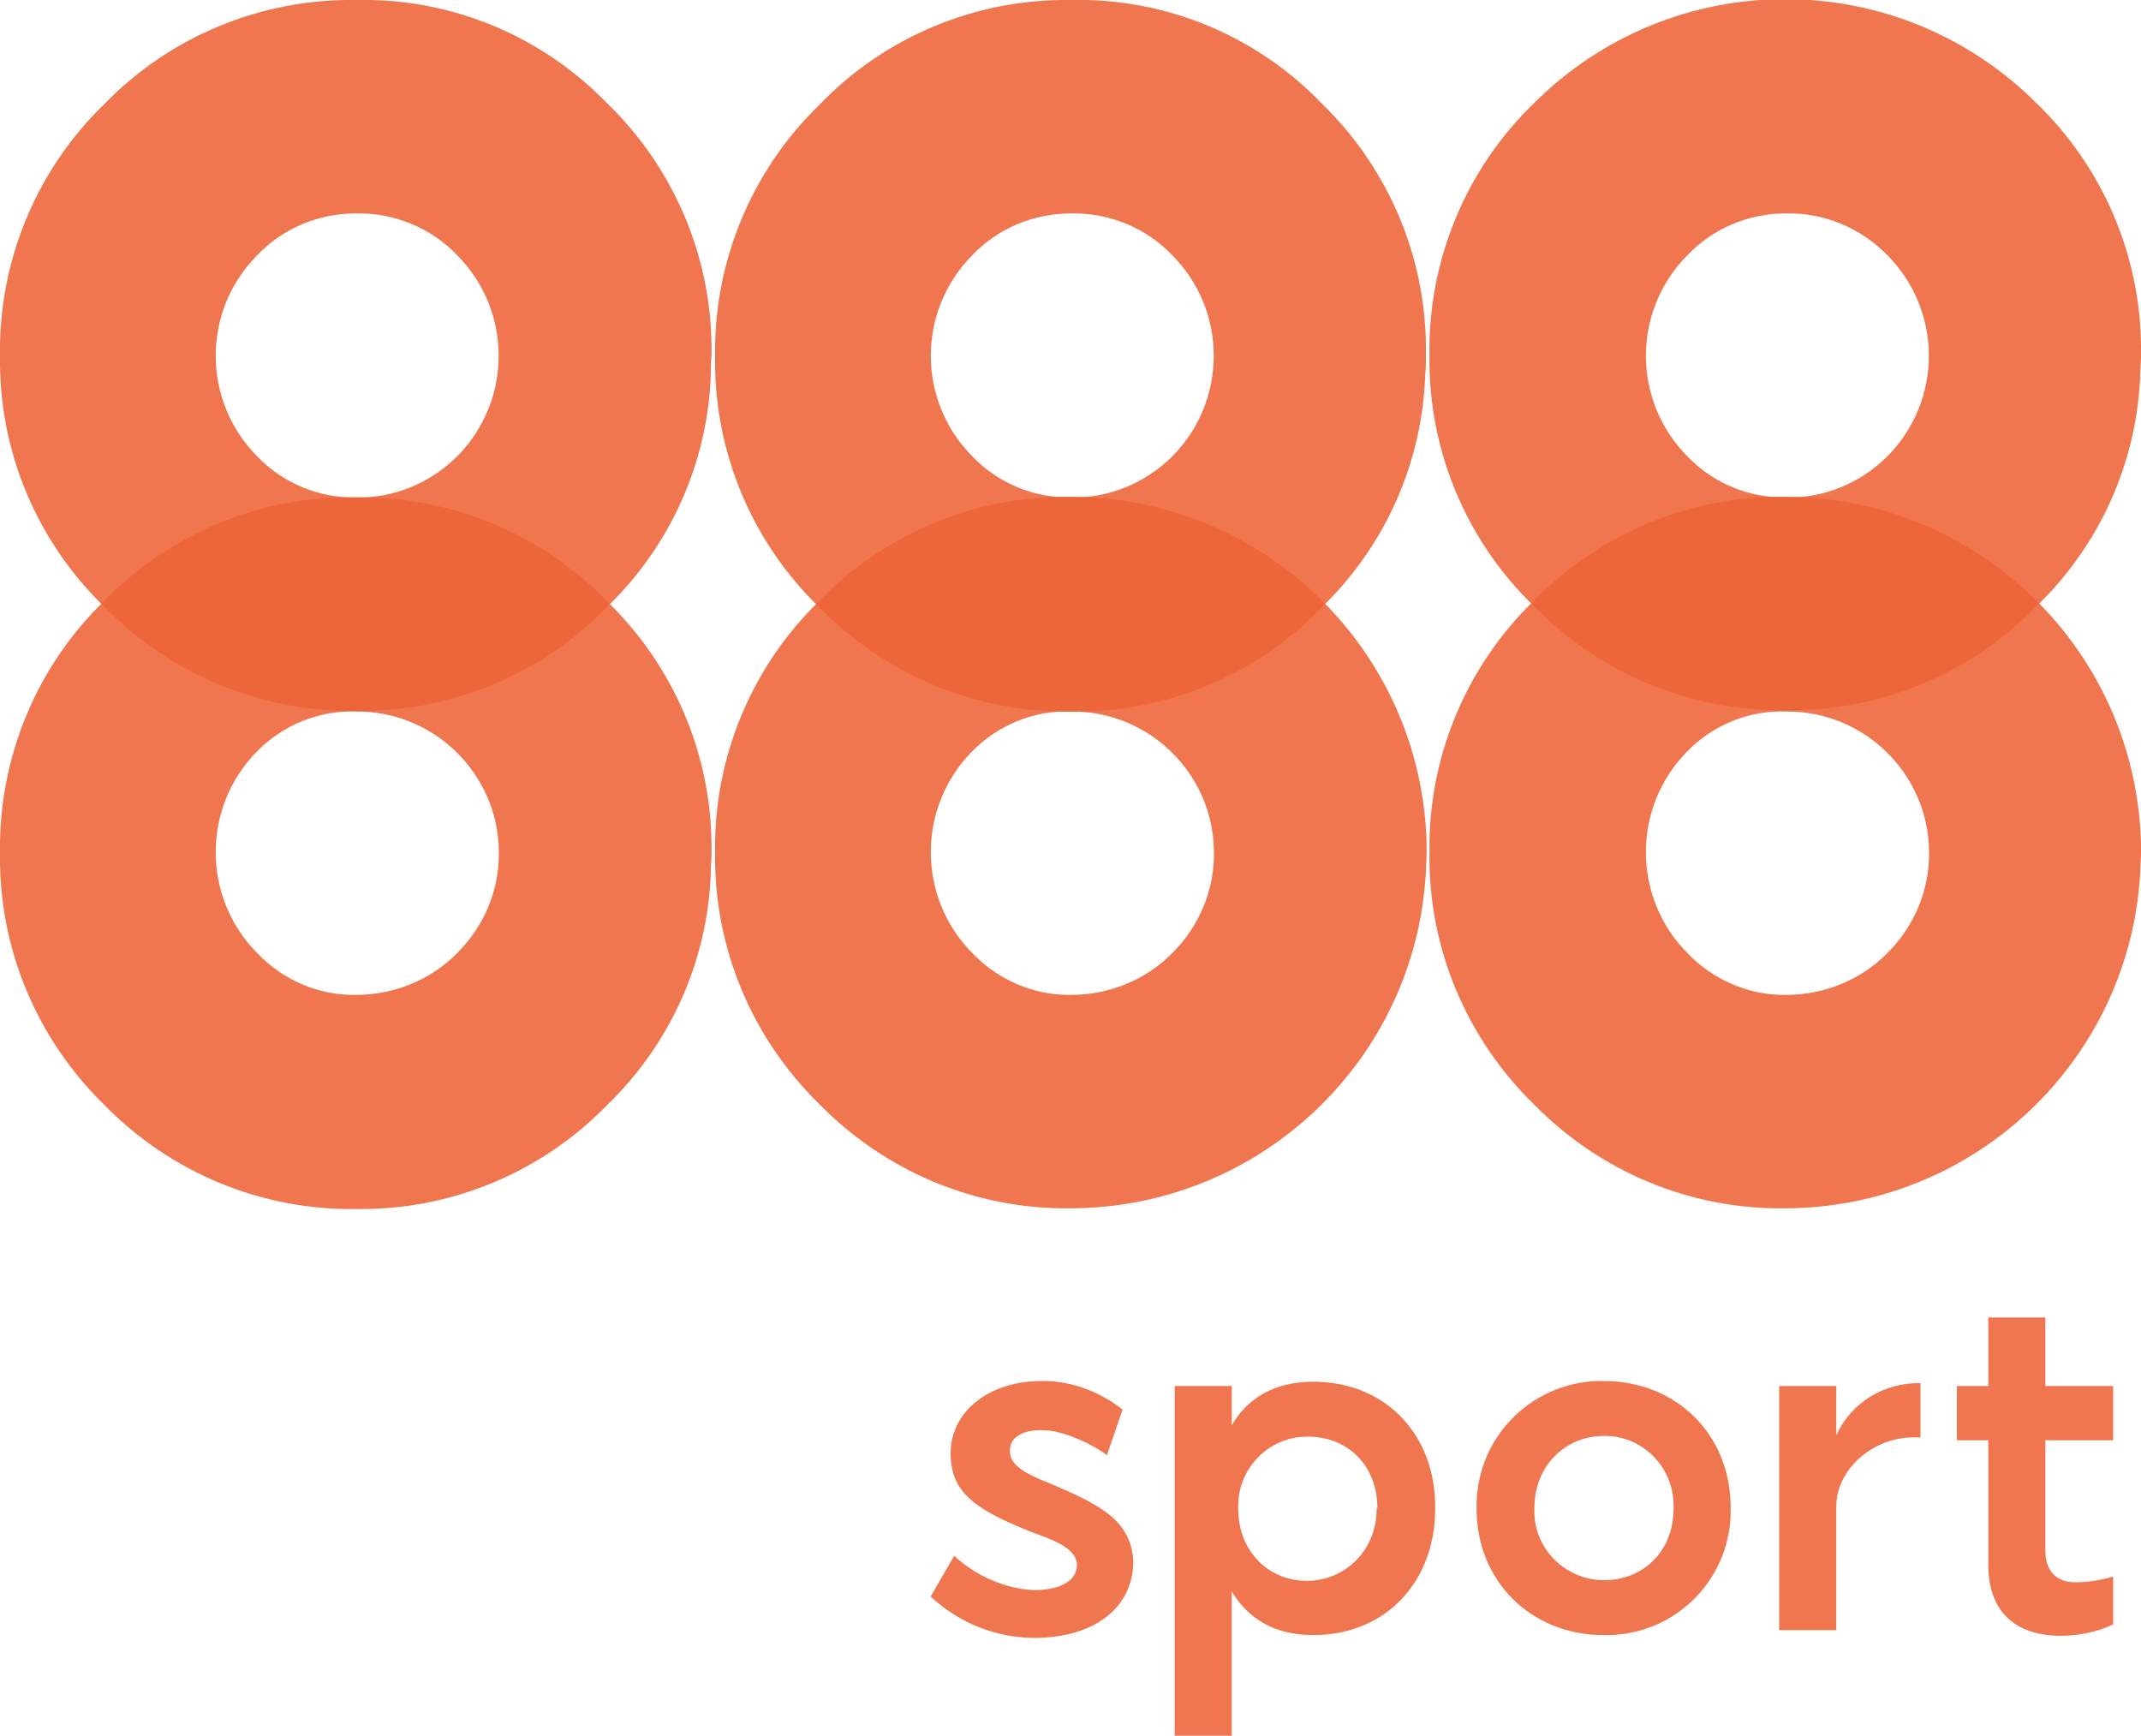
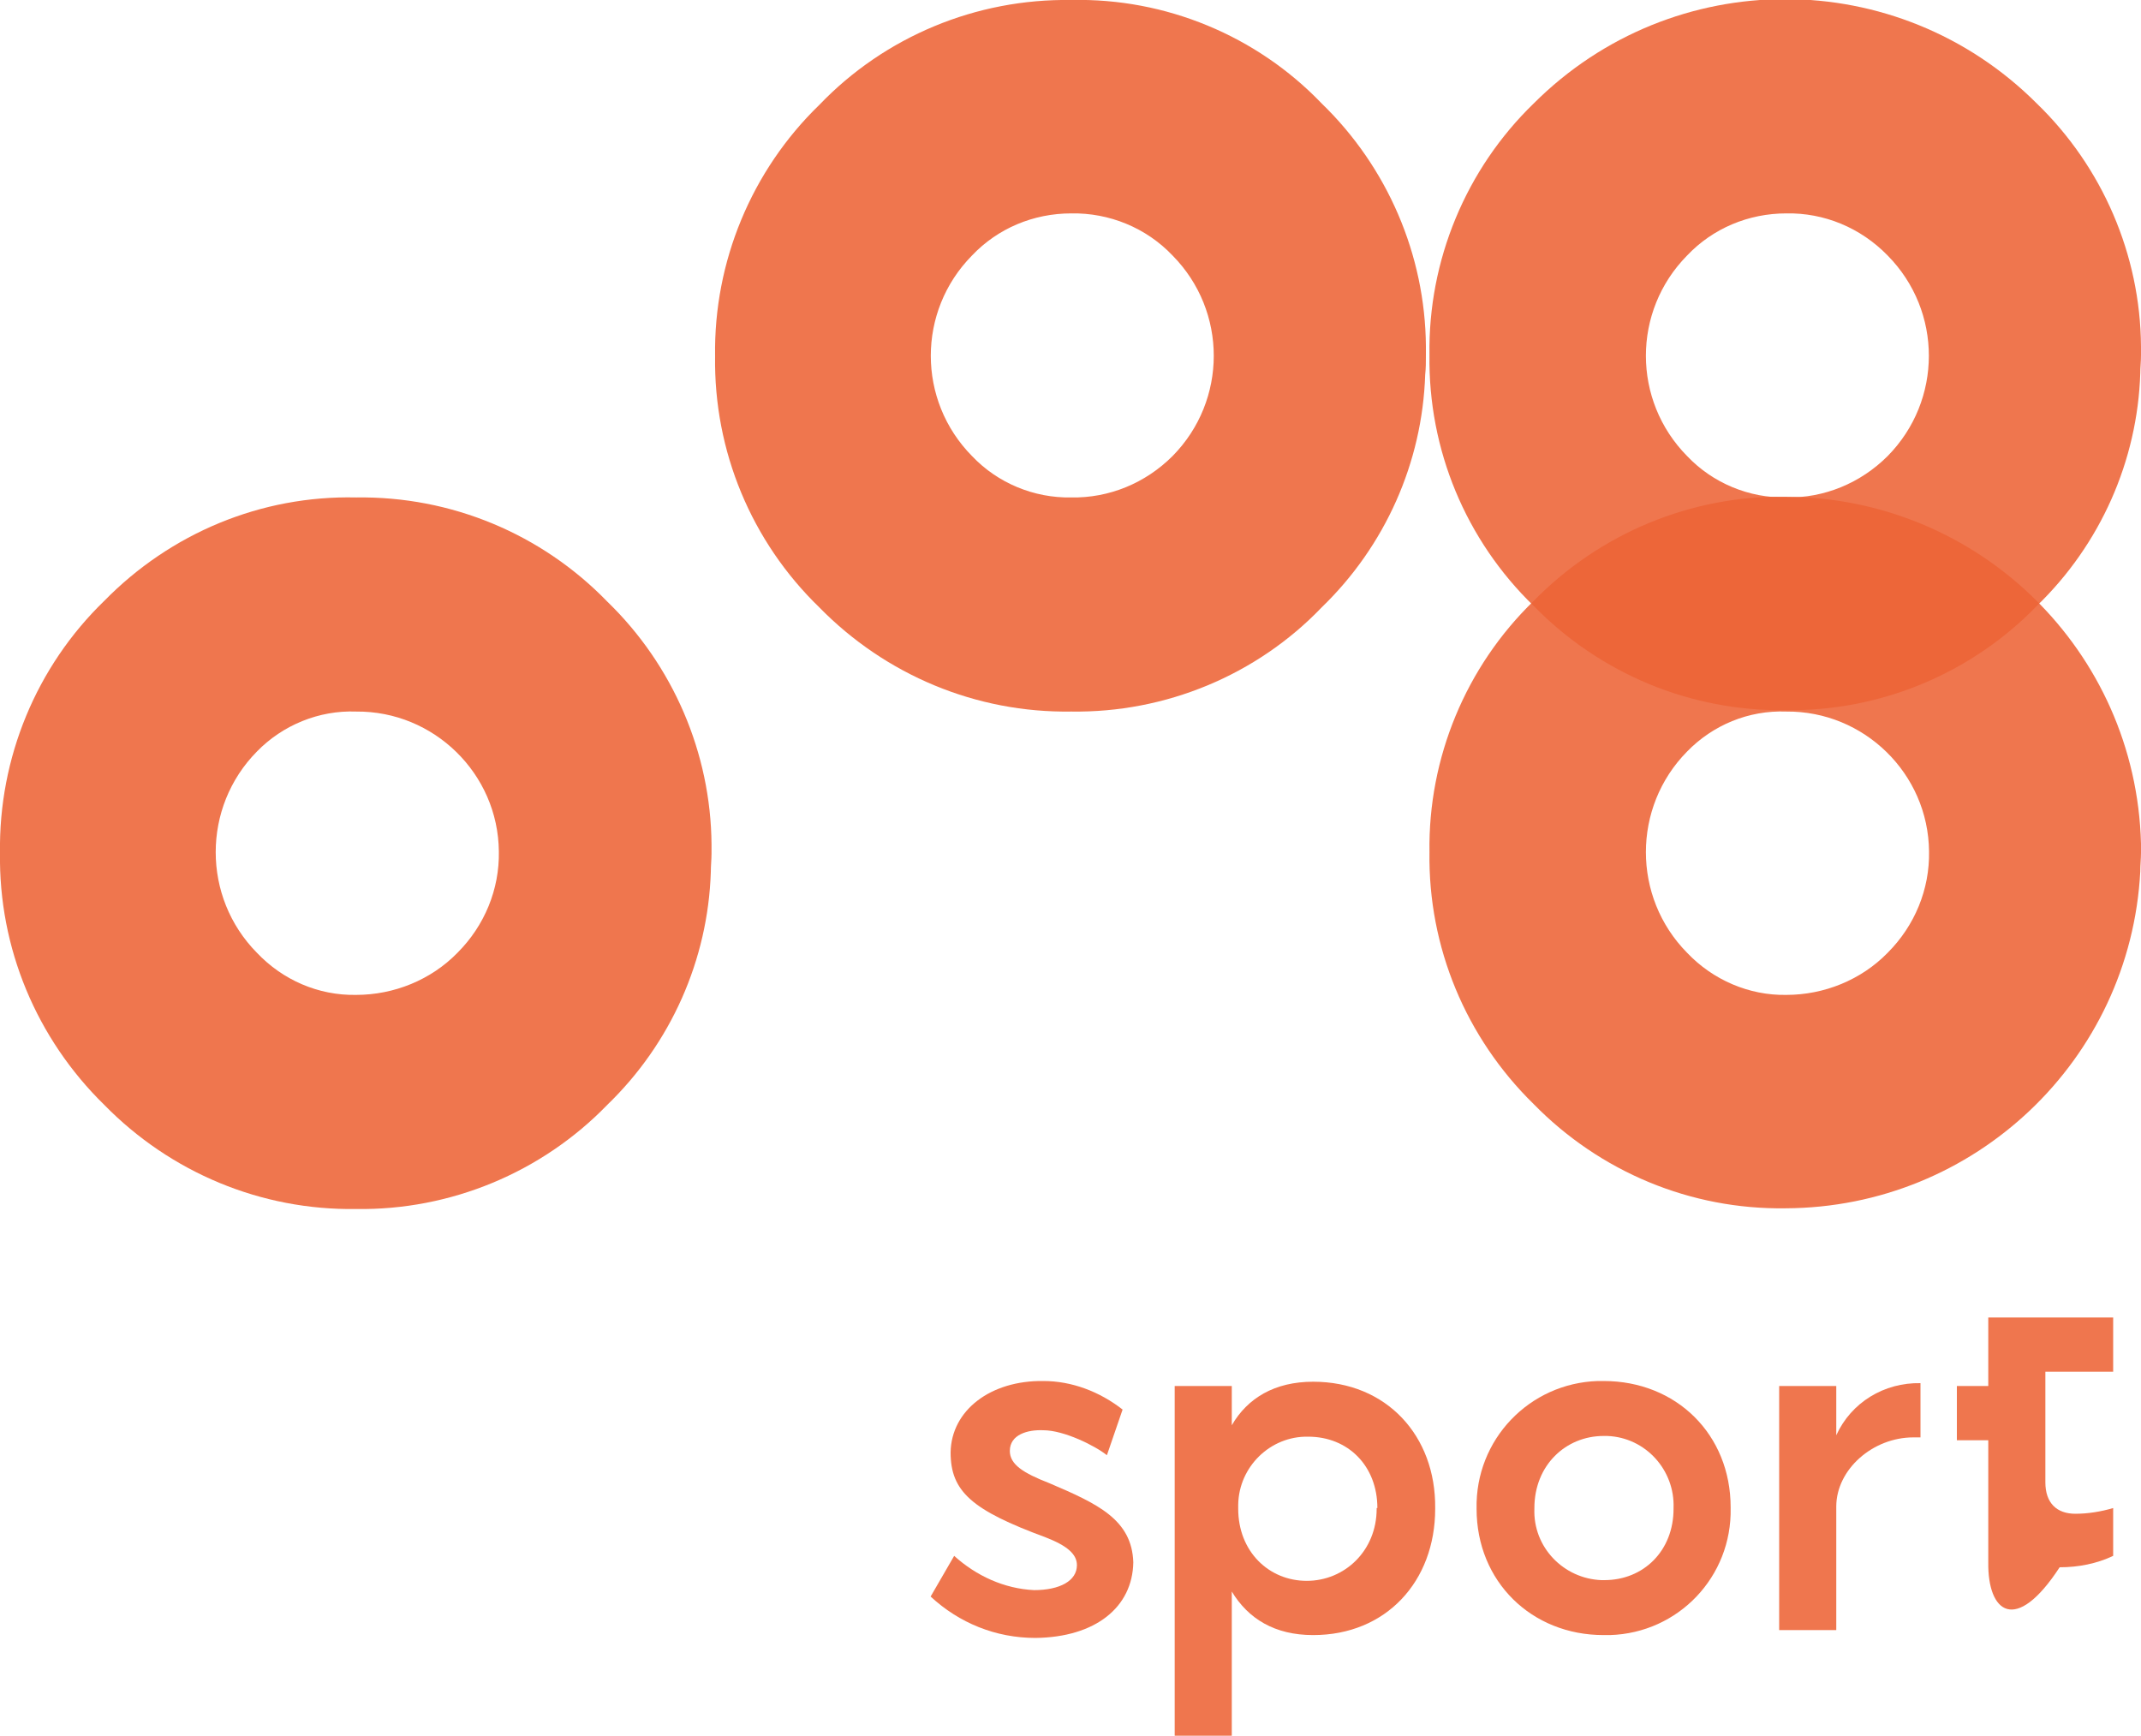
<svg xmlns="http://www.w3.org/2000/svg" version="1.1" id="Warstwa_1" x="0px" y="0px" viewBox="0 0 300 243.2" style="enable-background:new 0 0 300 243.2;" xml:space="preserve">
  <style type="text/css">
	.st0{opacity:0.88;fill:#ED6437;enable-background:new    ;}
</style>
  <path class="st0" d="M130.4,223.7l3.3-5.7c3.1,2.8,7,4.6,11.2,4.8c3.6,0,6-1.3,6-3.5c0-1.5-1.3-2.7-4.4-3.9  c-10.3-3.8-13.3-6.4-13.3-11.9c0.1-5.9,5.6-10.1,13-10c4,0,7.9,1.5,11.1,4l-2.2,6.4c-1.6-1.3-6-3.5-8.9-3.5  c-2.2-0.1-4.7,0.6-4.7,2.9c0,1.9,1.9,3.1,5.5,4.5c6.8,2.9,11.6,5.1,11.8,11.1c-0.1,6.3-5.3,10.5-13.7,10.6  C139.5,229.5,134.4,227.4,130.4,223.7L130.4,223.7z" />
  <path class="st0" d="M201.1,211.3v0.1c0,10.2-6.9,17.7-17.1,17.7c-5.4,0-9.1-2.3-11.4-6.1v20.2h-8v-49h8v5.5c2.2-3.8,6-6.1,11.4-6.1  C194.3,193.6,201.2,201.2,201.1,211.3L201.1,211.3z M193,211.3c0-5.9-4.1-10-9.7-10c-5.3-0.1-9.7,4.2-9.8,9.5c0,0.2,0,0.3,0,0.5v0.1  c0,6,4.3,10.1,9.6,10.1c5.3,0,9.8-4.2,9.8-10.1V211.3z" />
  <path class="st0" d="M206.9,211.4L206.9,211.4c-0.2-9.7,7.4-17.6,17-17.9c0.3,0,0.5,0,0.8,0c10.2,0,17.8,7.5,17.8,17.7v0.1  c0.2,9.6-7.3,17.5-16.9,17.8c-0.3,0-0.6,0-0.9,0C214.6,229.1,206.9,221.6,206.9,211.4L206.9,211.4z M234.5,211.4v-0.1  c0.2-5.3-3.9-9.9-9.3-10.1c-0.2,0-0.3,0-0.5,0c-5.3,0-9.7,4.1-9.7,10.1v0.1c-0.2,5.4,4.1,9.8,9.4,10c0.1,0,0.2,0,0.4,0  C230.3,221.4,234.5,217.3,234.5,211.4L234.5,211.4z" />
  <path class="st0" d="M249.3,194.2h8v6.9c2.1-4.6,6.7-7.4,11.8-7.3v7.6h-1c-5.7,0-10.8,4.5-10.8,9.7v17.3h-8L249.3,194.2L249.3,194.2  z" />
-   <path class="st0" d="M278.6,218.9v-17.1h-4.4v-7.6h4.4v-9.6h8v9.6h9.5v7.6h-9.5v15.5c0,2.9,1.6,4.4,4.2,4.4c1.8,0,3.6-0.3,5.3-0.8  v6.7c-2.3,1.1-4.9,1.6-7.5,1.6C282.4,229.1,278.5,225.9,278.6,218.9L278.6,218.9z" />
+   <path class="st0" d="M278.6,218.9v-17.1h-4.4v-7.6h4.4v-9.6h8h9.5v7.6h-9.5v15.5c0,2.9,1.6,4.4,4.2,4.4c1.8,0,3.6-0.3,5.3-0.8  v6.7c-2.3,1.1-4.9,1.6-7.5,1.6C282.4,229.1,278.5,225.9,278.6,218.9L278.6,218.9z" />
  <path class="st0" d="M214.9,84.2c-9.5,9.2-14.8,22-14.6,35.2c-0.2,13.3,5.1,26,14.6,35.3c9.3,9.5,22,14.8,35.3,14.6  c26.5-0.1,48.3-20.8,49.7-47.2c0-0.9,0.1-1.8,0.1-2.6v-1.3c-0.7-27-22.7-48.5-49.8-48.6C237,69.4,224.2,74.7,214.9,84.2z   M250.3,99.7c10.9-0.1,19.9,8.7,20,19.6c0.1,5.3-2,10.4-5.8,14.2c-3.7,3.8-8.9,5.9-14.2,5.9c-5.2,0.1-10.3-2.1-13.9-5.9  c-7.7-7.8-7.7-20.4,0-28.2C240,101.6,245,99.5,250.3,99.7z" />
  <path class="st0" d="M300,49.8v-1.3c-0.1-12.8-5.4-25.1-14.6-34c-19.5-19.5-51-19.5-70.5,0c0,0,0,0,0,0c-9.5,9.2-14.8,22-14.6,35.2  c-0.2,13.3,5.1,26,14.6,35.2c9.3,9.5,22,14.8,35.3,14.6c13.2,0.2,26-5.1,35.2-14.6c8.9-8.6,14.1-20.3,14.5-32.6  C299.9,51.5,300,50.7,300,49.8L300,49.8z M264.5,35.8c7.7,7.8,7.7,20.3,0,28.1c-3.8,3.8-8.9,5.9-14.2,5.8c-5.2,0.1-10.3-2-13.9-5.8  c-7.7-7.8-7.7-20.3,0-28.1c3.6-3.8,8.6-5.9,13.9-5.9C255.6,29.8,260.7,31.9,264.5,35.8z" />
-   <path class="st0" d="M114.8,84.2c-9.5,9.2-14.8,22-14.6,35.2c-0.2,13.3,5.1,26,14.6,35.3c9.3,9.5,22,14.8,35.3,14.6  c26.5-0.1,48.3-20.8,49.7-47.2c0-0.9,0.1-1.8,0.1-2.6v-1.3c-0.7-27-22.7-48.5-49.8-48.6C136.8,69.4,124,74.7,114.8,84.2L114.8,84.2z   M150.1,99.7c10.9-0.1,19.9,8.7,20,19.6c0.1,5.3-2,10.4-5.8,14.2c-3.7,3.8-8.9,5.9-14.2,5.9c-5.2,0.1-10.3-2.1-13.9-5.9  c-7.7-7.8-7.7-20.4,0-28.2C139.8,101.6,144.9,99.5,150.1,99.7z" />
  <path class="st0" d="M199.8,49.8v-1.3c-0.1-12.8-5.4-25.1-14.6-34C176.1,5,163.3-0.3,150.1,0c-13.3-0.2-26.1,5.1-35.3,14.7  c-9.5,9.2-14.8,22-14.6,35.2c-0.2,13.3,5.1,26,14.6,35.2c9.3,9.5,22,14.8,35.3,14.6c13.2,0.2,26-5.1,35.1-14.6  c8.9-8.6,14.1-20.3,14.5-32.6C199.8,51.6,199.8,50.7,199.8,49.8L199.8,49.8z M164.3,35.8c7.7,7.8,7.7,20.3,0,28.1  c-3.8,3.8-8.9,5.9-14.2,5.8c-5.2,0.1-10.3-2-13.9-5.8c-7.7-7.8-7.7-20.3,0-28.1c3.6-3.8,8.6-5.9,13.9-5.9  C155.4,29.8,160.6,31.9,164.3,35.8z" />
  <path class="st0" d="M14.6,84.2c-9.5,9.2-14.8,22-14.6,35.3c-0.2,13.3,5.1,26,14.6,35.3c9.3,9.5,22,14.8,35.3,14.6  c13.2,0.2,26-5.1,35.2-14.6c8.9-8.6,14.1-20.3,14.5-32.6c0-0.9,0.1-1.8,0.1-2.6v-1.3c-0.1-12.8-5.4-25.1-14.6-34  c-9.2-9.5-21.9-14.8-35.2-14.6C36.6,69.4,23.9,74.7,14.6,84.2z M49.9,99.7c10.9-0.1,19.9,8.7,20,19.6c0.1,5.3-2,10.4-5.8,14.2  c-3.7,3.8-8.9,5.9-14.2,5.9c-5.3,0.1-10.3-2.1-13.9-5.9c-7.7-7.8-7.7-20.4,0-28.2C39.6,101.6,44.7,99.5,49.9,99.7z" />
-   <path class="st0" d="M99.7,49.8v-1.3c-0.1-12.8-5.4-25.1-14.6-34C75.9,5,63.2-0.3,49.9,0C36.6-0.2,23.8,5.1,14.6,14.6  C5.1,23.8-0.2,36.6,0,49.8c-0.2,13.3,5.1,26,14.6,35.2c9.3,9.5,22,14.8,35.3,14.6c13.2,0.2,26-5.1,35.2-14.6  c8.9-8.6,14.1-20.3,14.5-32.6C99.6,51.5,99.6,50.7,99.7,49.8L99.7,49.8z M64.1,35.8c7.7,7.8,7.7,20.3,0,28.1  c-3.8,3.8-8.9,5.9-14.2,5.8c-5.2,0.1-10.3-2-13.9-5.8c-7.7-7.8-7.7-20.3,0-28.1c3.6-3.8,8.6-5.9,13.9-5.9  C55.2,29.8,60.4,31.9,64.1,35.8z" />
</svg>